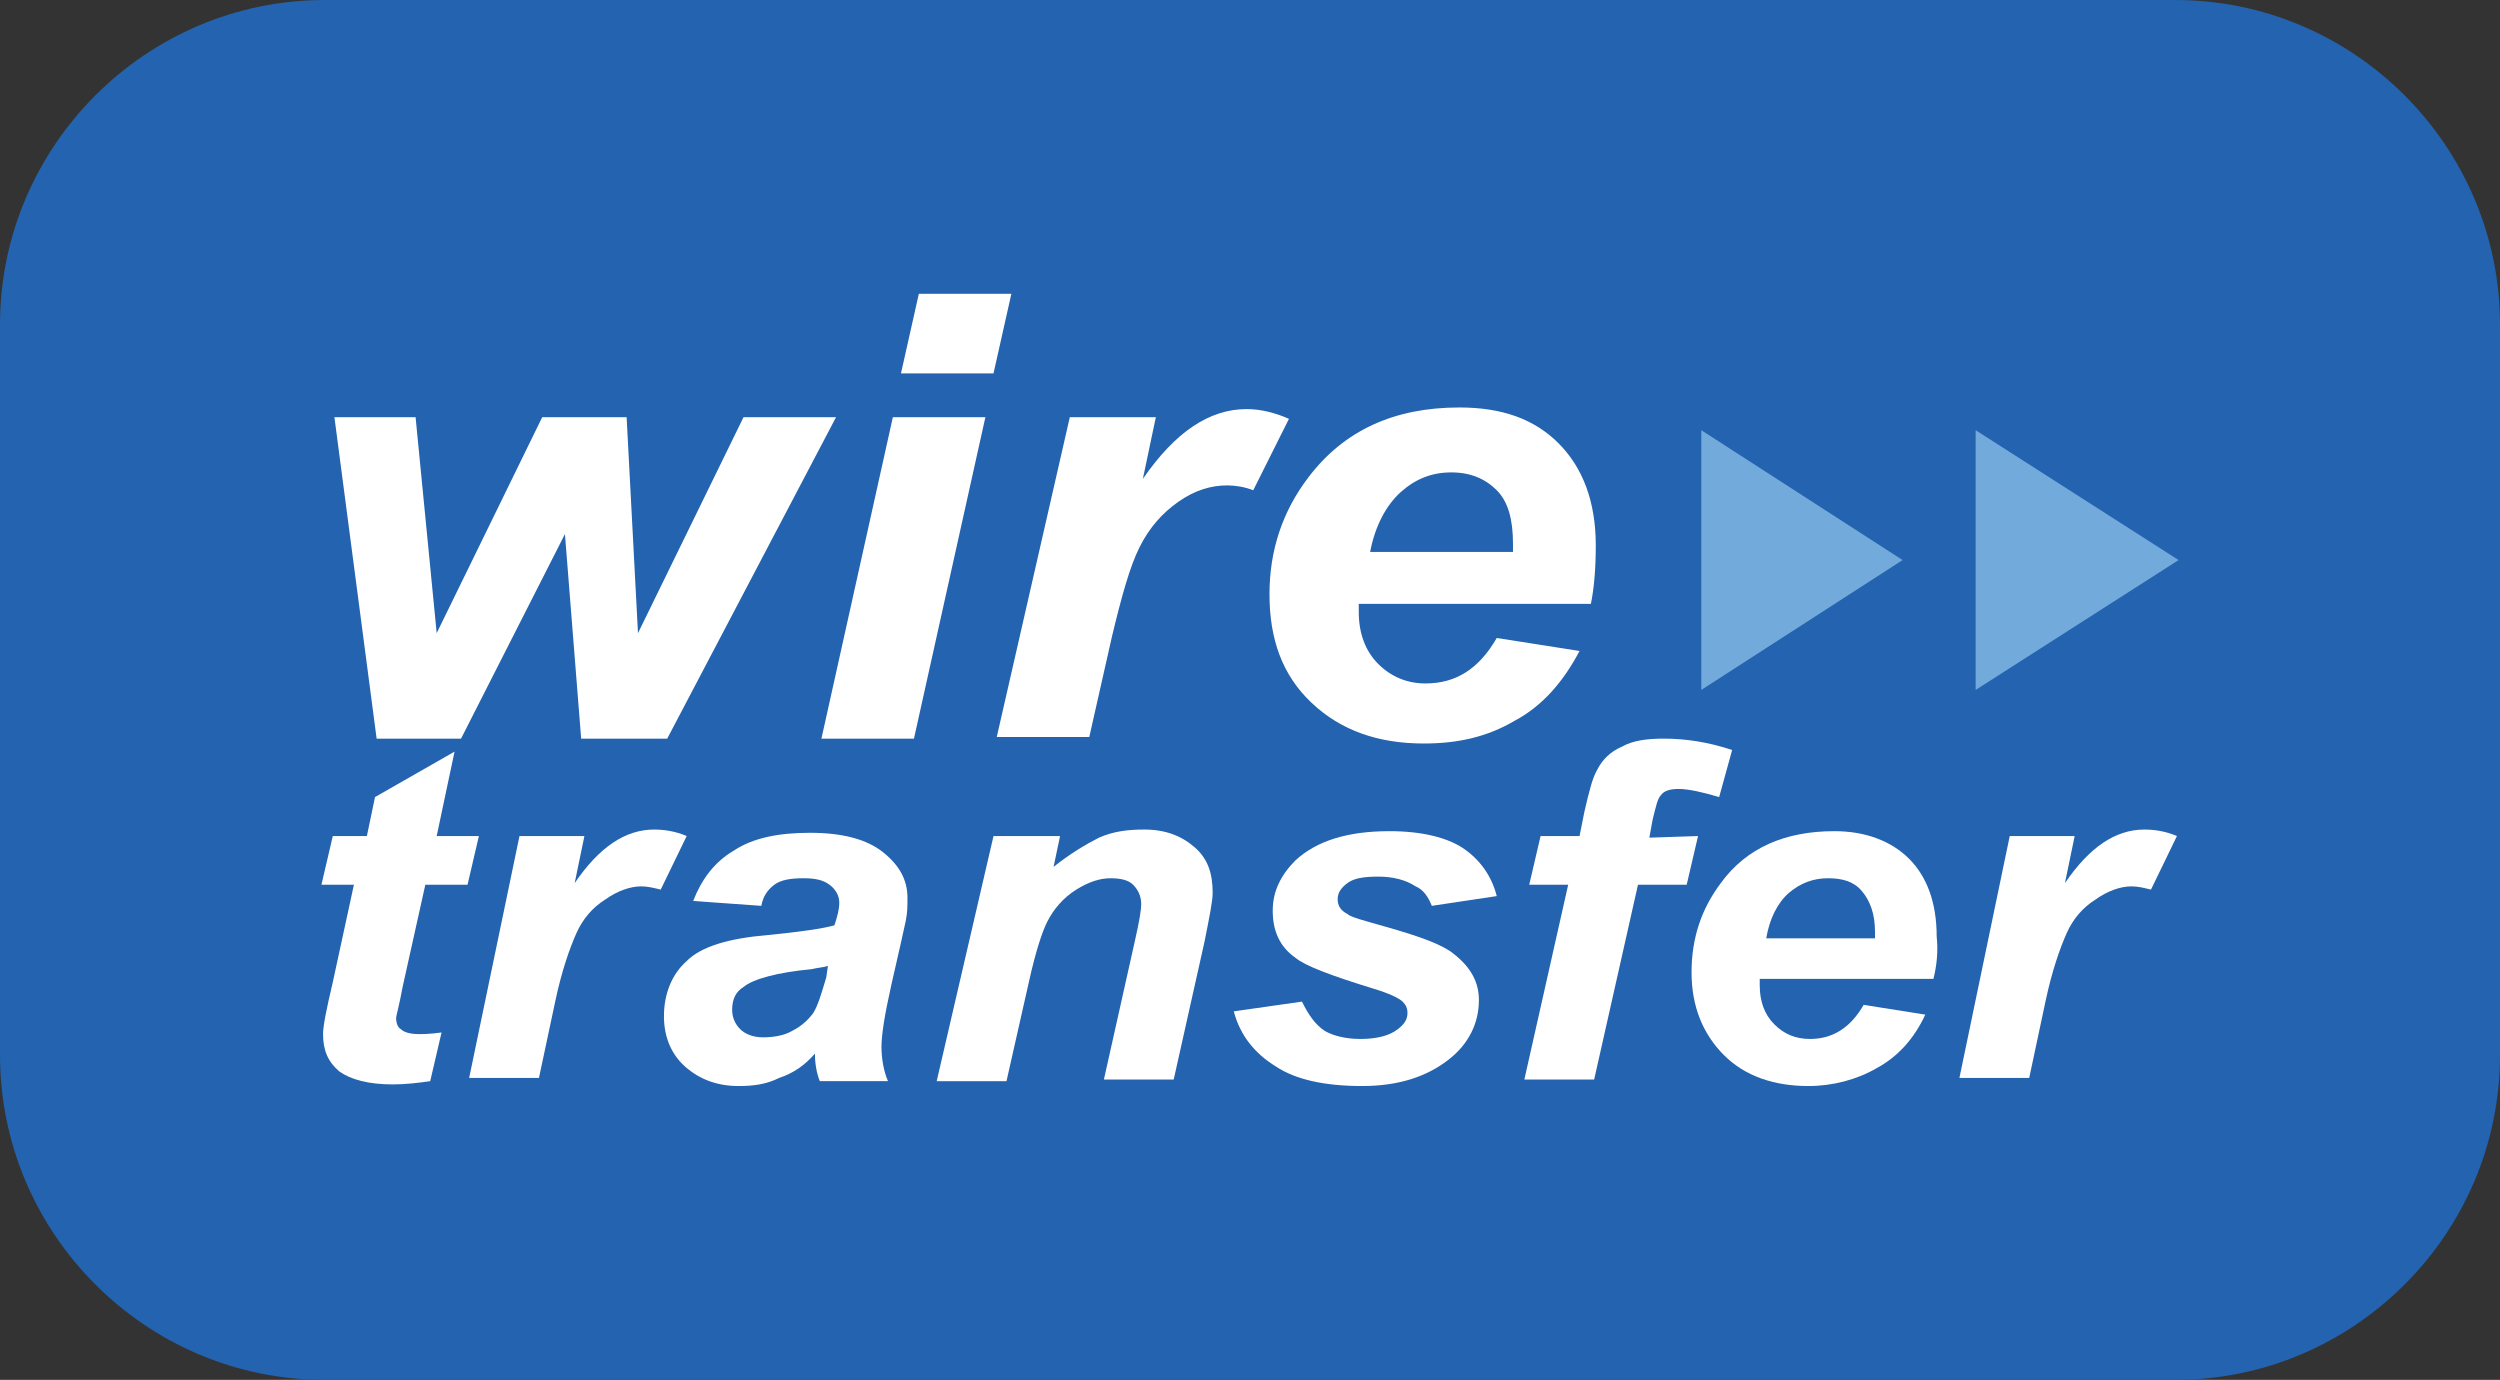
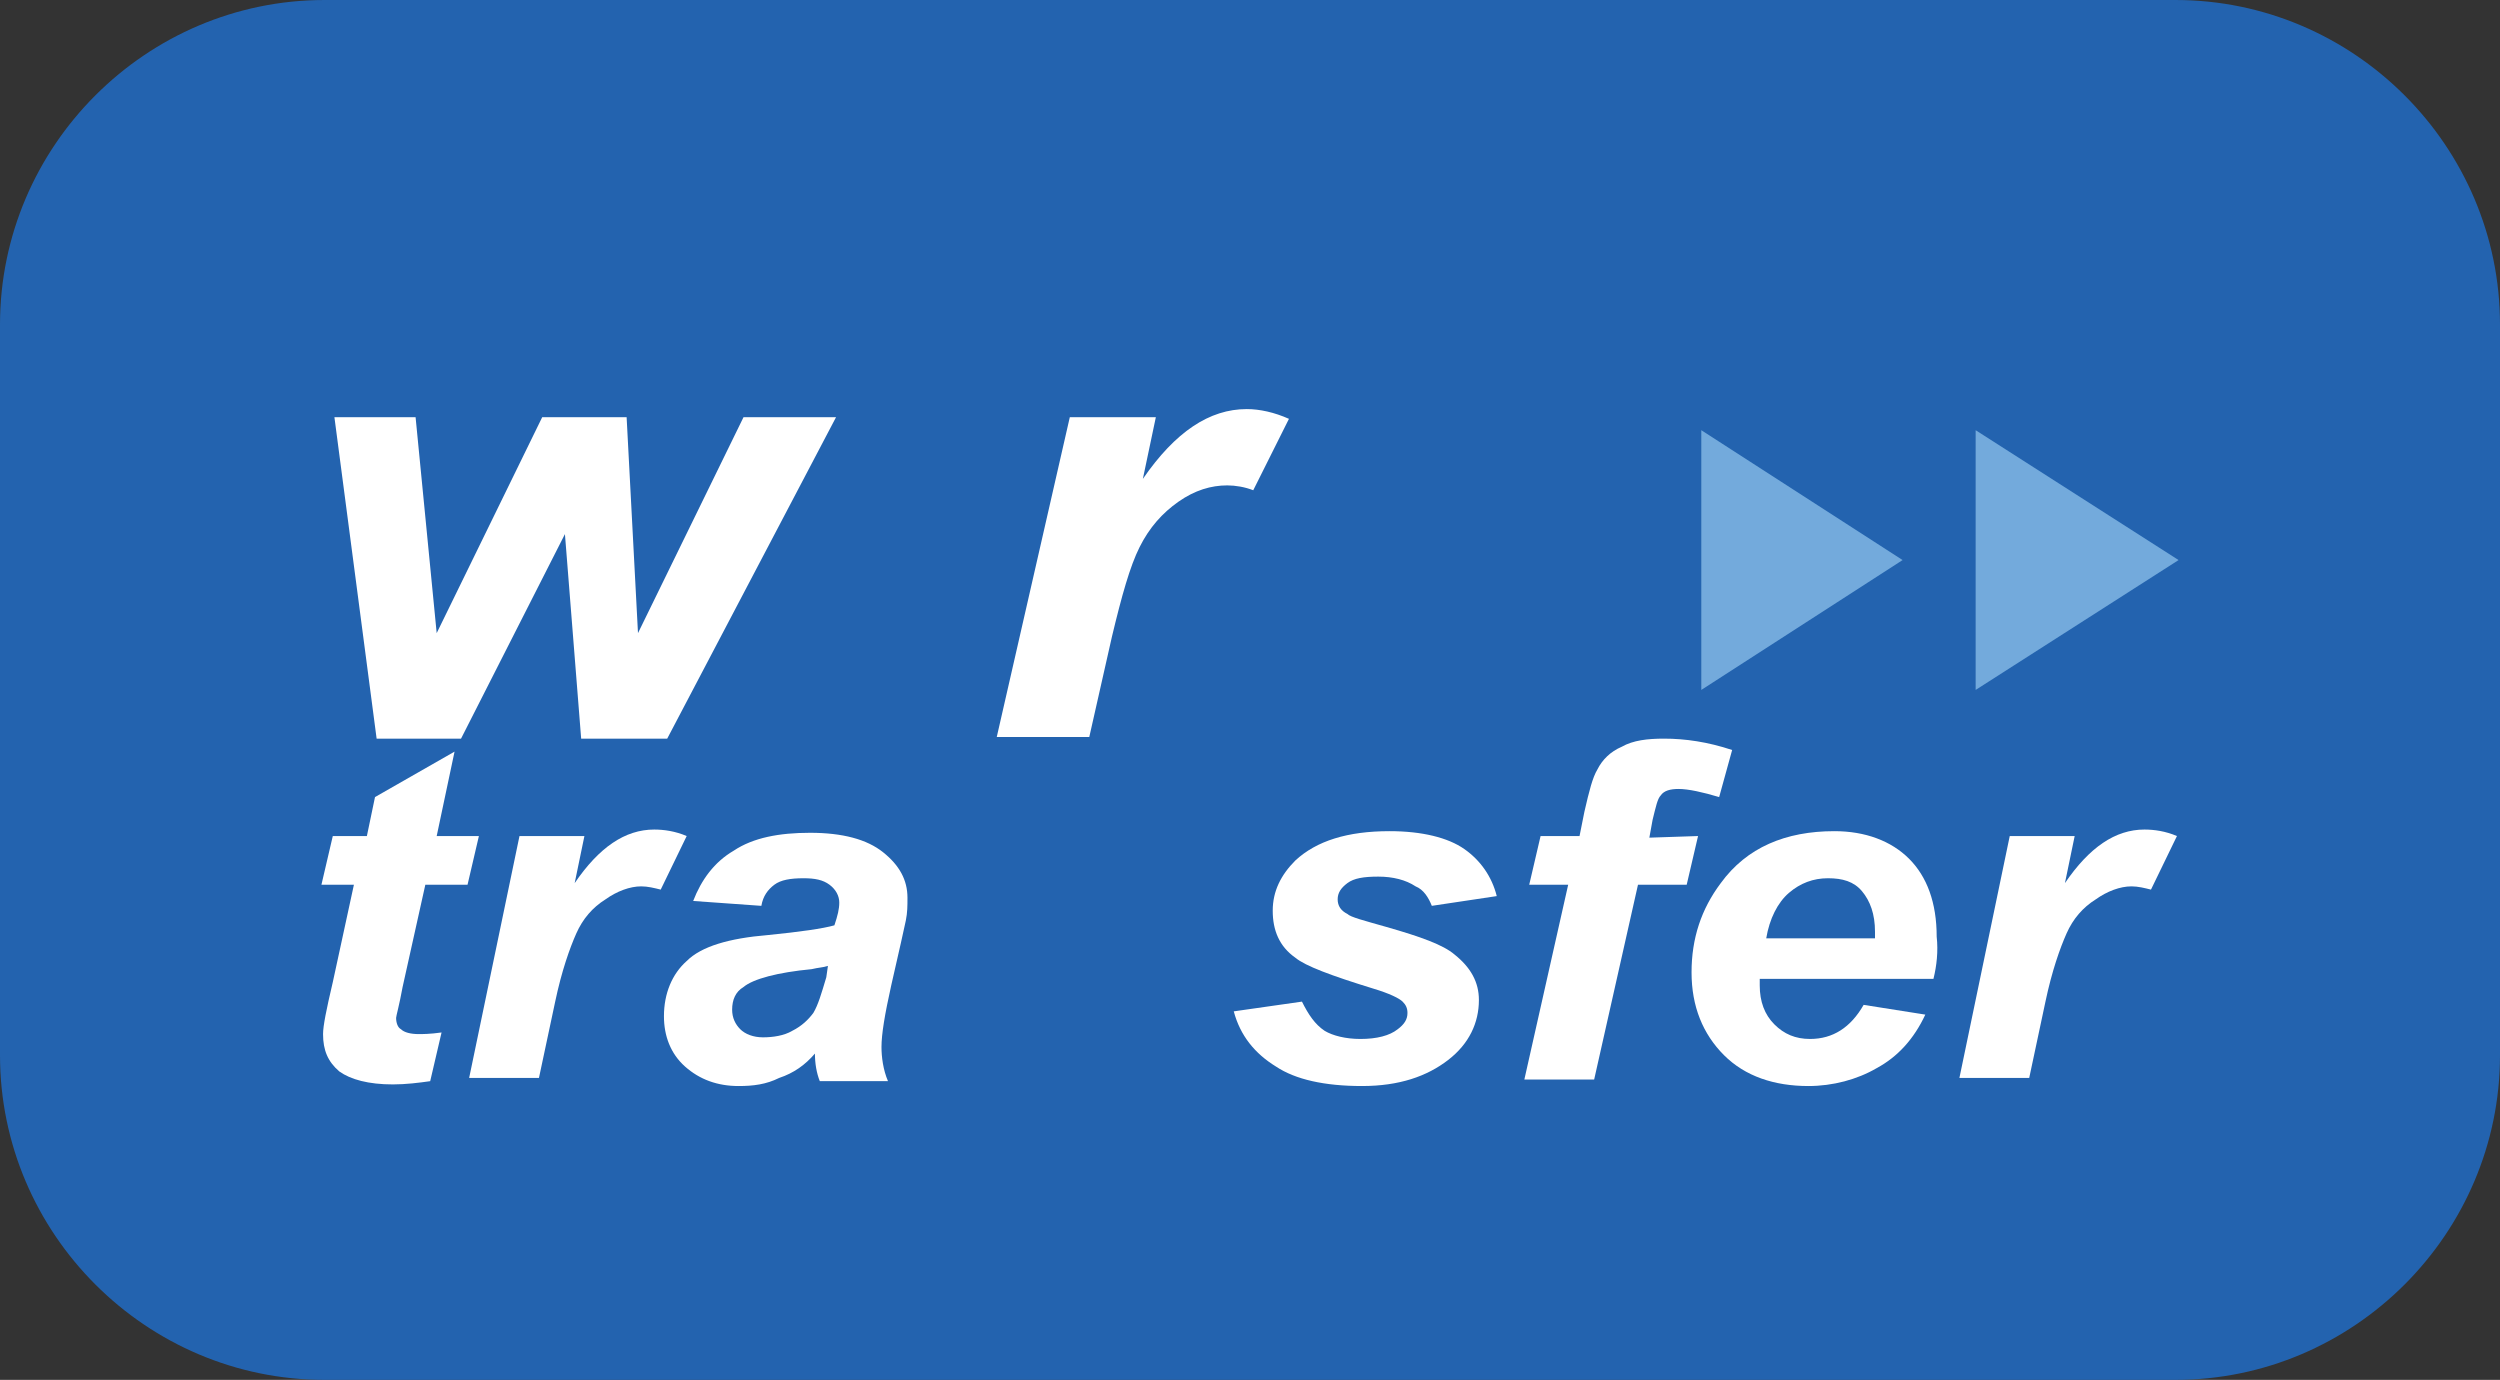
<svg xmlns="http://www.w3.org/2000/svg" version="1.1" id="Layer_1" x="0px" y="0px" viewBox="0 0 154 85" style="enable-background:new 0 0 154 85;" xml:space="preserve">
  <rect x="0" y="0" width="154" height="85" fill="#333333" stroke="none" />
  <style type="text/css"> .st0{fill:#2363AF;} .st1{display:none;} .st2{display:inline;fill:#FFFFFF;} .st3{display:inline;fill:#98867D;} .st4{display:inline;fill:#00A84F;} .st5{display:inline;} .st6{fill:#DCFA14;} .st7{fill:#FFFFFF;} .st8{fill:#73AADC;} </style>
  <path class="st0" d="M134,85H20C9,85,0,76,0,65V20C0,9,9,0,20,0h114c11,0,20,9,20,20v45C154,76,145,85,134,85z" />
  <g class="st1">
    <path id="XMLID_59_" class="st2" d="M77,42.5C77,61.6,61.6,77,42.5,77S8,61.6,8,42.5S23.4,8,42.5,8C61.5,8,77,23.4,77,42.5" />
    <path id="XMLID_60_" class="st3" d="M59.8,60.3c-1.6-0.8-3.3-1.6-5.8-1.6c-2.2,0-4,0.8-5.7,1.6C46.4,61.1,44.6,62,42,62 c-2.2,0-3.9-0.7-5.7-1.6c-1.8-0.8-3.7-1.7-6.2-1.7c-2.2,0-4,0.8-5.7,1.6c-1.8,0.8-3.7,1.6-6.2,1.6c-0.2,0-0.2,0-0.4,0 c0.2,0.3,0.5,0.7,0.8,0.9c2.5-0.1,4.4-0.9,6.2-1.7c1.7-0.7,3.4-1.5,5.4-1.5c2.3,0,4,0.8,5.8,1.6s3.6,1.6,6.1,1.6 c2.7,0,4.7-0.9,6.6-1.8c1.7-0.8,3.4-1.6,5.4-1.6c2.3,0,3.8,0.7,5.4,1.6c1.7,1,3.5,2,6.4,2c0.2-0.3,0.6-0.7,0.8-1 c-0.2,0-0.5,0-0.7,0C63.2,62,61.5,61.1,59.8,60.3" />
    <path id="XMLID_61_" class="st3" d="M54.1,60.5c-2.2,0-4,0.8-5.7,1.6c-1.8,0.8-3.7,1.7-6.2,1.7c-2.2,0-3.9-0.7-5.7-1.6 c-1.8-0.8-3.7-1.7-6.2-1.7c-2.2,0-4,0.8-5.7,1.6c-1.6,0.7-3.1,1.4-5.1,1.6c0.2,0.2,0.6,0.6,0.8,0.8c1.8-0.3,3.3-1,4.7-1.6 c1.7-0.8,3.4-1.5,5.4-1.5c2.3,0,4,0.8,5.8,1.6s3.6,1.6,6.1,1.6c2.7,0,4.7-0.9,6.7-1.8c1.7-0.8,3.4-1.6,5.4-1.6 c2.3,0,3.8,0.7,5.4,1.6c1.4,0.7,2.8,1.4,4.8,1.6c0.3-0.2,0.6-0.6,0.8-0.9c-2.3-0.2-3.8-0.9-5.3-1.6C58.3,61.3,56.5,60.5,54.1,60.5" />
    <path id="XMLID_62_" class="st3" d="M54.1,62.3c-2.2,0-4,0.8-5.7,1.6c-1.8,0.8-3.7,1.7-6.2,1.7c-2.2,0-3.9-0.7-5.7-1.6 c-1.8-0.8-3.7-1.7-6.2-1.7c-2.2,0-4,0.8-5.7,1.6c-1.2,0.5-2.3,1.1-3.6,1.4c0.2,0.2,0.6,0.5,0.8,0.7c1.1-0.3,2.1-0.8,3.2-1.2 c1.7-0.7,3.4-1.5,5.4-1.5c2.3,0,4,0.8,5.8,1.6c1.8,0.8,3.6,1.6,6.1,1.6c2.7,0,4.7-0.9,6.7-1.8c1.7-0.8,3.4-1.6,5.4-1.6 c2.3,0,3.8,0.7,5.4,1.6c1,0.5,2.1,1,3.3,1.4c0.3-0.2,0.6-0.5,0.8-0.7c-1.5-0.3-2.5-0.9-3.7-1.5C58.3,63.1,56.5,62.3,54.1,62.3" />
    <path id="XMLID_63_" class="st3" d="M54.1,64c-2.2,0-4,0.8-5.7,1.6c-1.8,0.8-3.7,1.7-6.2,1.7c-2.2,0-3.9-0.7-5.7-1.6 c-1.8-0.8-3.7-1.7-6.2-1.7c-2.2,0-4,0.8-5.7,1.6c-0.7,0.3-1.4,0.7-2.1,0.9c0.2,0.2,0.6,0.5,0.8,0.7c0.6-0.2,1.1-0.5,1.6-0.7 c1.7-0.7,3.4-1.5,5.4-1.5c2.3,0,4,0.8,5.8,1.6c1.8,0.8,3.6,1.6,6.1,1.6c2.7,0,4.7-0.9,6.7-1.8c1.7-0.8,3.4-1.6,5.4-1.6 c2.3,0,3.8,0.7,5.4,1.6c0.6,0.2,1.1,0.6,1.7,0.8c0.3-0.2,0.6-0.4,0.9-0.7c-0.7-0.3-1.5-0.7-2.1-1C58.3,64.9,56.5,64,54.1,64" />
    <path id="XMLID_64_" class="st3" d="M54.1,65.8c-2.2,0-4,0.8-5.7,1.6c-1.8,0.8-3.7,1.7-6.2,1.7c-2.2,0-3.9-0.7-5.7-1.6 c-1.8-0.8-3.7-1.7-6.2-1.7c-2.2,0-4,0.8-5.7,1.6c-0.2,0.1-0.4,0.2-0.6,0.2c0.3,0.2,0.6,0.4,0.9,0.7l0.1-0.1 c1.7-0.7,3.4-1.5,5.4-1.5c2.3,0,4,0.8,5.8,1.6c1.8,0.8,3.6,1.6,6.1,1.6c2.7,0,4.7-0.9,6.7-1.8c1.7-0.8,3.4-1.6,5.4-1.6 c2.3,0,3.8,0.7,5.4,1.6c0.1,0,0.2,0.1,0.2,0.1c0.3-0.2,0.6-0.4,0.9-0.6c-0.2-0.1-0.4-0.2-0.7-0.3C58.3,66.6,56.5,65.8,54.1,65.8" />
    <path id="XMLID_65_" class="st3" d="M48.2,69.3C46.4,70.1,44.6,71,42,71c-2.2,0-3.9-0.7-5.7-1.6c-1.8-0.8-3.7-1.7-6.2-1.7 c-1.8,0-3.4,0.6-4.8,1.1c0.3,0.2,0.7,0.4,1,0.6c1.1-0.5,2.4-0.8,3.8-0.8c2.3,0,4,0.8,5.8,1.6c1.8,0.8,3.6,1.6,6.1,1.6 c2.7,0,4.7-0.9,6.6-1.8c1.7-0.8,3.4-1.6,5.4-1.6c1.6,0,2.9,0.4,3.9,0.9c0.3-0.2,0.7-0.4,1-0.6C57.5,68,56,67.5,54,67.5 C51.8,67.6,50,68.5,48.2,69.3" />
    <path id="XMLID_69_" class="st4" d="M59.7,33c-0.2,1.1-1.4,2.4-2.1,2.9C56.1,37,46.4,43,45.4,44.4c-1.1,1.4-1.3,3.4-1.3,4.9v11.3 h1.5v-3c0-1,0.6-2.5,1.7-3.9c2-2.1,6.7-4.7,9.7-6.9c2.5-1.9,2.7-4.4,2.7-6.6v-7.8L59.7,33z" />
    <path id="XMLID_70_" class="st4" d="M44.1,43.6c1.1-1.3,11.1-7.5,12.5-8.6c1.4-1.2,3.1-3,3.1-5.2V17.1c0,1.8-1,3.2-2.3,4.8 c-1.5,1.9-8.2,5.6-11.5,7.9s-4.4,4.7-4.4,7.6v23.2H43V48.5C42.9,46.9,43.1,45,44.1,43.6" />
    <path id="XMLID_71_" class="st4" d="M36.6,30.5c-3-2.3-9.3-7.3-9.9-8.3c-0.7-1-2.3-2.8-2.3-4.9v11.8c0,1.7,0.8,4.8,3.8,6.9 c3,2.1,7.1,5.3,8.4,6.6c1.2,1.2,2.4,3.5,2.4,6.7v11.4h1.5V38C40.3,34.2,39.6,32.8,36.6,30.5" />
  </g>
  <g id="Layer_1-2" class="st1">
    <g class="st5">
      <g>
        <path d="M44.2,37.1v-0.5c0-5.9-2.6-8.7-6.6-8.7s-6.7,3-6.7,8.7v0.5c0,5.7,2.5,8.6,6.7,8.6S44.2,42.7,44.2,37.1 M41.7,19.2 c7.8,0,14.2,5.9,14.2,17.4v0.5c0,11.6-6.4,17.3-14.3,17.3c-5.1,0-8.7-2.4-10.4-5.7v16.2H19.8V20.1h11.5v5 C33.2,21.9,36.6,19.2,41.7,19.2" />
        <path d="M83.3,36.9v-0.5c0-5.8-2.4-8.7-6.3-8.7c-4,0-6.4,2.9-6.4,8.7V37c0,5.6,2.4,8.5,6.2,8.5C80.6,45.5,83.3,42.6,83.3,36.9 M58.9,37.1v-0.5C58.9,25.1,65.5,19,73,19c5.1,0,8.1,2.2,10,5.6v-4.7h11.5v33.6H83v-5.4c-1.7,3.4-5.3,6.2-10.1,6.2 C65.5,54.3,58.9,48.7,58.9,37.1" />
-         <polygon points="117.5,38 123.9,20.1 134.9,20.1 116.9,64.9 105.9,64.9 111.5,50.3 98.1,20.1 110.5,20.1 " />
        <polygon points="135.5,53.7 135.5,45.7 150.7,28.8 137.3,28.8 137.3,20.1 164.2,20.1 164.2,28.6 149.5,45 165.2,45 165.2,53.7 " />
      </g>
-       <path class="st6" d="M170.7,49.2c0.1-9.2,7.1-16.8,16.7-16.8s16.9,7.6,16.9,16.8s-7.2,16.8-16.9,16.8S170.7,58.5,170.7,49.2" />
    </g>
  </g>
  <g id="Wire_transfer">
    <g>
      <g>
        <path class="st7" d="M19.8,54.5l0.7-3h2.1l0.5-2.4l4.9-2.8l-1.1,5.2h2.6l-0.7,3h-2.6l-1.4,6.3c-0.2,1.1-0.4,1.8-0.4,1.9 c0,0.3,0.1,0.6,0.3,0.7c0.2,0.2,0.6,0.3,1.1,0.3c0.2,0,0.7,0,1.4-0.1l-0.7,3c-0.7,0.1-1.5,0.2-2.3,0.2c-1.5,0-2.6-0.3-3.3-0.8 c-0.7-0.6-1-1.3-1-2.3c0-0.5,0.2-1.5,0.6-3.2l1.3-6L19.8,54.5L19.8,54.5z" />
        <path class="st7" d="M32,51.5h4l-0.6,2.9c1.5-2.2,3.1-3.3,4.9-3.3c0.6,0,1.3,0.1,2,0.4l-1.6,3.3c-0.4-0.1-0.8-0.2-1.2-0.2 c-0.7,0-1.5,0.3-2.2,0.8c-0.8,0.5-1.4,1.2-1.8,2.1c-0.4,0.9-0.9,2.3-1.3,4.2l-1,4.7h-4.3L32,51.5z" />
        <path class="st7" d="M46.9,55.8l-4.2-0.3c0.5-1.3,1.3-2.4,2.5-3.1c1.2-0.8,2.8-1.1,4.7-1.1c2,0,3.5,0.4,4.5,1.2 c1,0.8,1.5,1.7,1.5,2.8c0,0.5,0,0.9-0.1,1.4c-0.1,0.5-0.4,1.8-0.9,4c-0.4,1.8-0.6,3-0.6,3.8c0,0.6,0.1,1.4,0.4,2.1h-4.2 c-0.2-0.5-0.3-1.1-0.3-1.7c-0.6,0.7-1.3,1.2-2.2,1.5c-0.8,0.4-1.6,0.5-2.5,0.5c-1.3,0-2.4-0.4-3.3-1.2c-0.9-0.8-1.3-1.9-1.3-3.1 c0-1.4,0.5-2.6,1.4-3.4c0.9-0.9,2.6-1.4,5-1.6c2-0.2,3.4-0.4,4.1-0.6c0.2-0.6,0.3-1,0.3-1.4c0-0.4-0.2-0.8-0.6-1.1 c-0.4-0.3-0.9-0.4-1.6-0.4c-0.8,0-1.4,0.1-1.8,0.4C47.3,54.8,47,55.2,46.9,55.8z M51,59.5c-0.3,0.1-0.6,0.1-1,0.2 c-2.1,0.2-3.6,0.6-4.2,1.1c-0.5,0.3-0.7,0.8-0.7,1.4c0,0.5,0.2,0.9,0.5,1.2s0.8,0.5,1.4,0.5c0.6,0,1.3-0.1,1.8-0.4 c0.6-0.3,1-0.7,1.3-1.1c0.3-0.5,0.5-1.2,0.8-2.2L51,59.5z" />
-         <path class="st7" d="M61.2,51.5h4.1l-0.4,1.9c1-0.8,2-1.4,2.8-1.8c0.9-0.4,1.8-0.5,2.8-0.5c1.3,0,2.3,0.4,3.1,1.1 c0.8,0.7,1.1,1.6,1.1,2.8c0,0.5-0.2,1.5-0.5,3l-1.9,8.5H68l1.9-8.5c0.3-1.3,0.4-2,0.4-2.3c0-0.5-0.2-0.9-0.5-1.2 c-0.3-0.3-0.8-0.4-1.4-0.4c-0.6,0-1.3,0.2-2.1,0.7c-0.8,0.5-1.4,1.2-1.8,2c-0.3,0.6-0.7,1.8-1.1,3.6l-1.4,6.2h-4.3L61.2,51.5z" />
        <path class="st7" d="M76,62.3l4.2-0.6c0.4,0.8,0.8,1.4,1.4,1.8c0.5,0.3,1.3,0.5,2.2,0.5c1,0,1.8-0.2,2.3-0.6 c0.4-0.3,0.6-0.6,0.6-1c0-0.3-0.1-0.5-0.3-0.7c-0.2-0.2-0.8-0.5-1.8-0.8c-2.6-0.8-4.2-1.4-4.8-1.9c-1-0.7-1.4-1.7-1.4-2.9 c0-1.2,0.5-2.2,1.4-3.1c1.3-1.2,3.2-1.8,5.8-1.8c2,0,3.6,0.4,4.6,1.1c1,0.7,1.7,1.7,2,2.9l-4,0.6c-0.2-0.5-0.5-1-1-1.2 c-0.6-0.4-1.4-0.6-2.3-0.6c-0.9,0-1.5,0.1-1.9,0.4c-0.4,0.3-0.6,0.6-0.6,1c0,0.4,0.2,0.7,0.6,0.9c0.2,0.2,1,0.4,2.4,0.8 c2.1,0.6,3.5,1.1,4.2,1.7c1,0.8,1.5,1.7,1.5,2.8c0,1.4-0.6,2.7-1.9,3.7c-1.3,1-3,1.6-5.3,1.6c-2.3,0-4.1-0.4-5.3-1.2 C77.3,64.9,76.4,63.8,76,62.3z" />
        <path class="st7" d="M104.6,51.5l-0.7,3h-3l-2.7,12h-4.3l2.7-12h-2.4l0.7-3h2.4l0.3-1.5c0.3-1.3,0.5-2.1,0.8-2.6 c0.3-0.6,0.8-1.1,1.5-1.4c0.7-0.4,1.6-0.5,2.6-0.5c1.3,0,2.7,0.2,4.2,0.7l-0.8,2.9c-1-0.3-1.9-0.5-2.5-0.5 c-0.5,0-0.9,0.1-1.1,0.4c-0.2,0.2-0.3,0.7-0.5,1.5l-0.2,1.1L104.6,51.5L104.6,51.5z" />
        <path class="st7" d="M119.1,60.3h-10.7c0,0.2,0,0.3,0,0.4c0,1,0.3,1.8,0.9,2.4c0.6,0.6,1.3,0.9,2.2,0.9c1.4,0,2.5-0.7,3.3-2.1 l3.8,0.6c-0.7,1.5-1.7,2.6-3,3.3c-1.2,0.7-2.7,1.1-4.2,1.1c-2.1,0-3.9-0.6-5.2-1.9c-1.3-1.3-2-3-2-5.1c0-2.1,0.6-3.9,1.8-5.5 c1.6-2.2,4-3.2,7-3.2c1.9,0,3.5,0.6,4.6,1.7c1.1,1.1,1.7,2.7,1.7,4.8C119.4,58.6,119.3,59.5,119.1,60.3z M115.5,57.8 c0-0.2,0-0.3,0-0.4c0-1.1-0.3-1.9-0.8-2.5c-0.5-0.6-1.2-0.8-2.1-0.8c-0.9,0-1.7,0.3-2.4,0.9c-0.7,0.6-1.2,1.6-1.4,2.8H115.5z" />
        <path class="st7" d="M123.8,51.5h4l-0.6,2.9c1.5-2.2,3.1-3.3,4.9-3.3c0.6,0,1.3,0.1,2,0.4l-1.6,3.3c-0.4-0.1-0.8-0.2-1.2-0.2 c-0.7,0-1.5,0.3-2.2,0.8c-0.8,0.5-1.4,1.2-1.8,2.1c-0.4,0.9-0.9,2.3-1.3,4.2l-1,4.7h-4.3L123.8,51.5z" />
      </g>
      <g>
        <path class="st7" d="M41.1,45.5h-5.3l-1-12.6l-6.4,12.6h-5.2l-2.6-19.8h5L26.9,39l6.5-13.3h5.2L39.3,39l6.5-13.3h5.7L41.1,45.5z" />
-         <path class="st7" d="M55,25.7h5.7l-4.4,19.8h-5.7L55,25.7z M56.6,18.1h5.7L61.2,23h-5.7L56.6,18.1z" />
        <path class="st7" d="M65.9,25.7h5.3l-0.8,3.8c2-2.9,4.1-4.3,6.4-4.3c0.8,0,1.7,0.2,2.6,0.6l-2.2,4.4c-0.5-0.2-1.1-0.3-1.6-0.3 c-1,0-2,0.3-3,1c-1,0.7-1.8,1.6-2.4,2.8c-0.6,1.2-1.1,3-1.7,5.5l-1.4,6.2h-5.7L65.9,25.7z" />
-         <path class="st7" d="M98,37.2H83.7c0,0.2,0,0.4,0,0.5c0,1.3,0.4,2.4,1.2,3.2c0.8,0.8,1.8,1.2,2.9,1.2c1.9,0,3.3-0.9,4.4-2.8 l5.1,0.8c-1,1.9-2.3,3.4-4,4.3c-1.7,1-3.5,1.4-5.6,1.4c-2.8,0-5.1-0.8-6.9-2.5c-1.8-1.7-2.6-3.9-2.6-6.7c0-2.7,0.8-5.1,2.4-7.2 c2.2-2.9,5.3-4.3,9.3-4.3c2.6,0,4.6,0.7,6.1,2.2c1.5,1.5,2.3,3.6,2.3,6.3C98.3,35,98.2,36.2,98,37.2z M93.2,34c0-0.2,0-0.4,0-0.5 c0-1.5-0.3-2.6-1-3.3c-0.7-0.7-1.6-1.1-2.8-1.1c-1.2,0-2.2,0.4-3.1,1.2c-0.9,0.8-1.6,2.1-1.9,3.7L93.2,34L93.2,34z" />
      </g>
      <polygon class="st8" points="104.8,26.5 104.8,42.5 117.2,34.5 " />
      <polygon class="st8" points="121.7,26.5 121.7,42.5 134.2,34.5 " />
    </g>
  </g>
</svg>